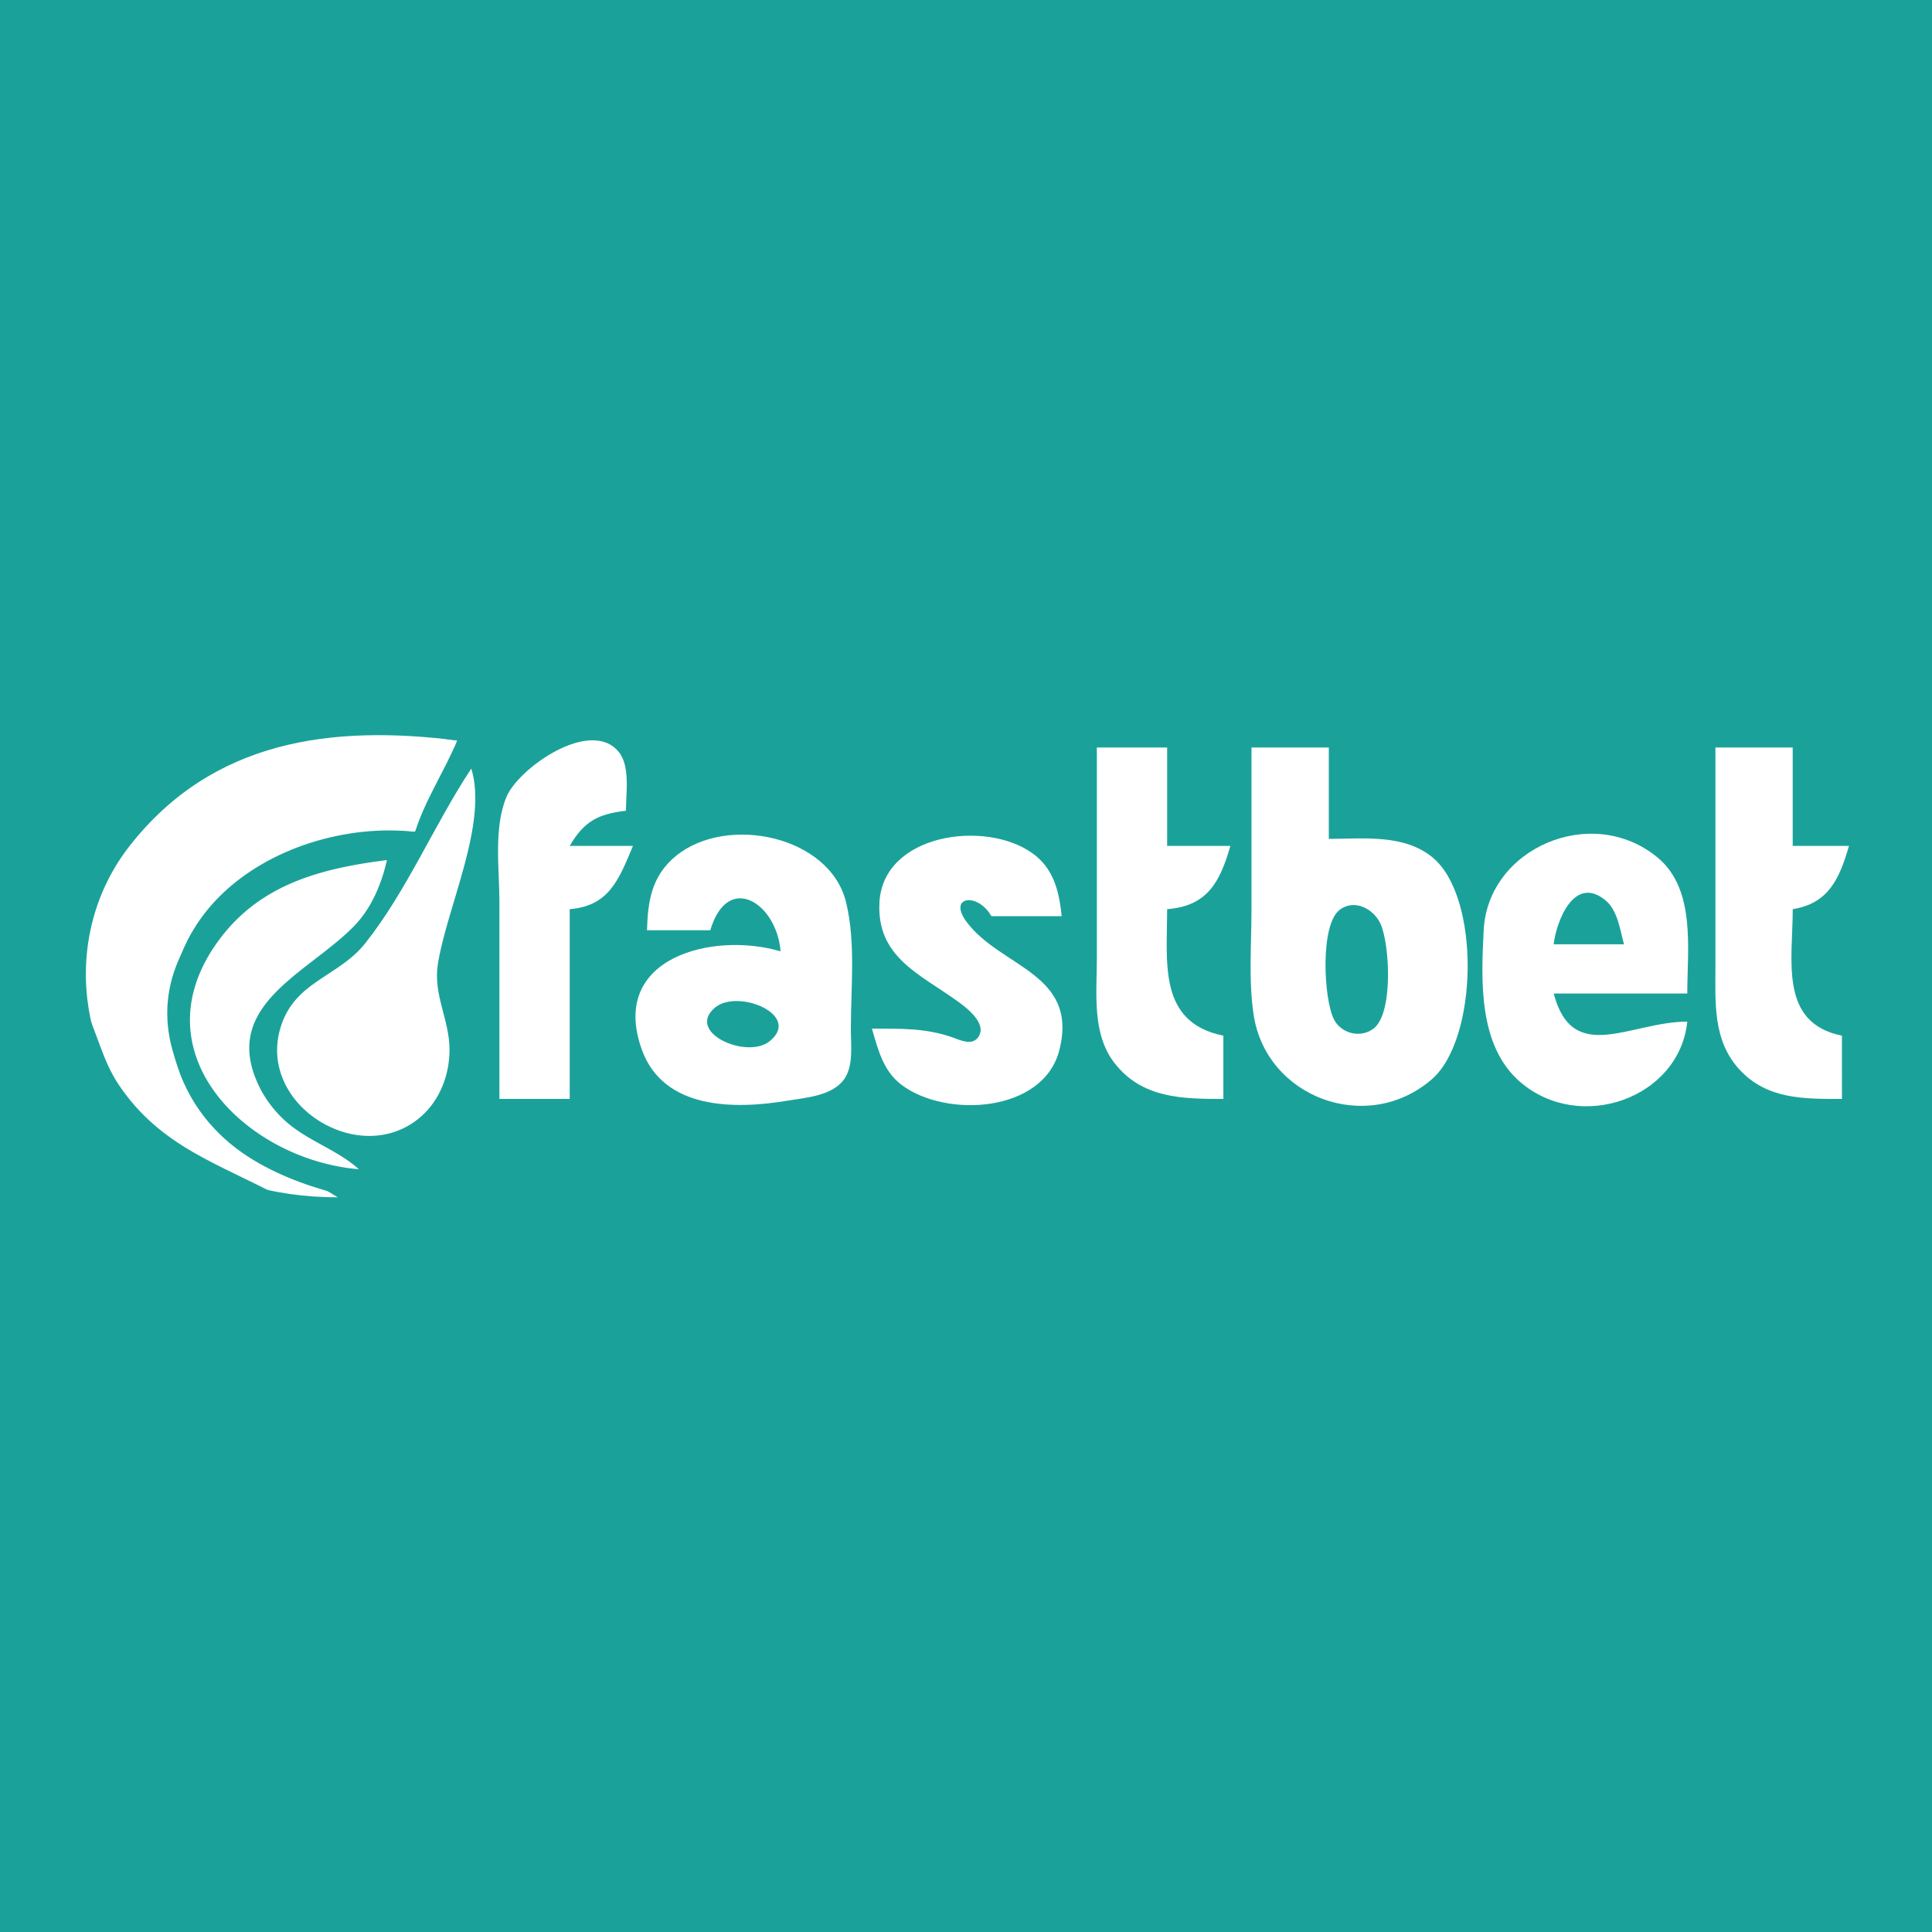
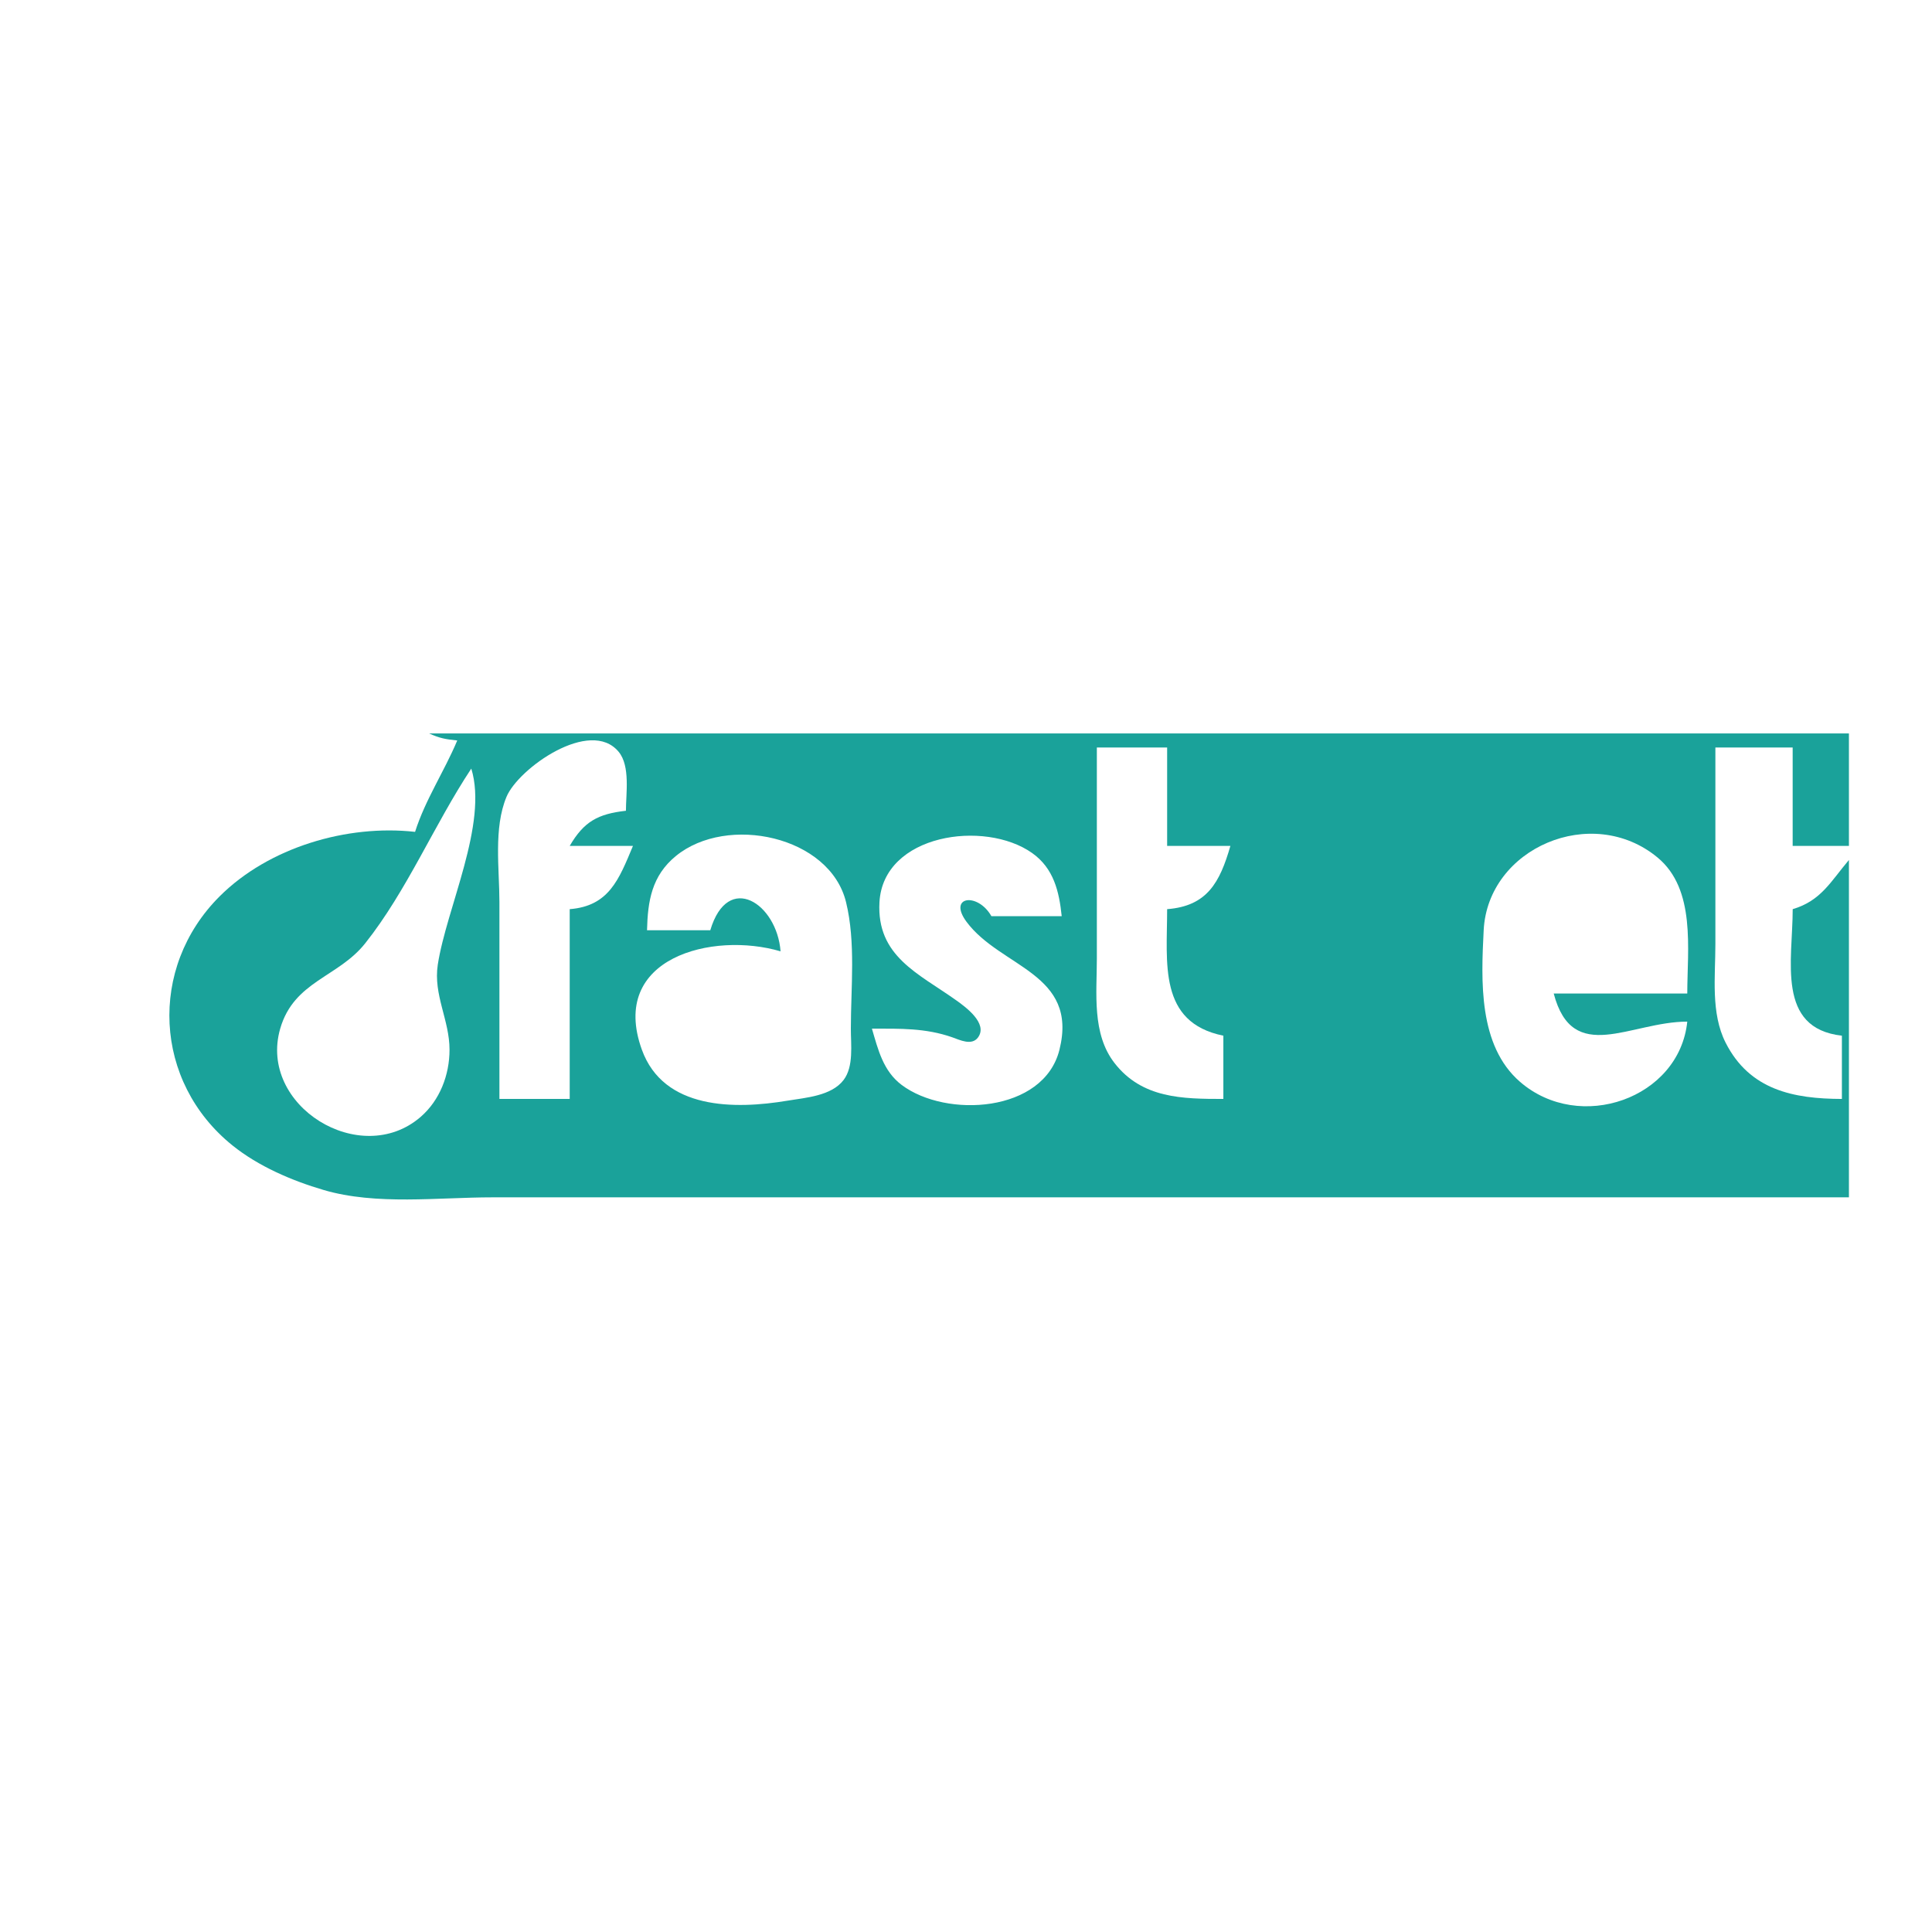
<svg xmlns="http://www.w3.org/2000/svg" viewBox="0 0 1000 1000">
  <defs>
    <style>.cls-1{fill:#1aa29a;}.cls-2{fill:#fff;}</style>
  </defs>
  <g id="BACKGROUND">
-     <rect class="cls-1" width="1000" height="1000" />
-   </g>
+     </g>
  <g id="Laag_65" data-name="Laag 65">
-     <path class="cls-1" d="M43.85,379.63V488.77c7-12.87,10-27.49,18.08-40,21.54-33.46,58.88-59.58,98.34-65.49-13.46-5.65-29.17-3.64-43.66-3.64Z" />
    <path class="cls-2" d="M174.82,619.74c-31.48-19.9-65.21-27.35-81.73-65.48C61.39,481.11,152.3,426,214.84,430.57c7.43-15.93,16.92-30.3,21.83-47.3-64.72-8.18-126.5-.45-169.57,54.57-36.27,46.34-27.76,114.41,16.79,151.6C110,611.24,141.48,619.65,174.82,619.74Z" />
    <path class="cls-1" d="M222.12,379.63c5.48,2.49,8.42,3,14.55,3.64-6.74,16.1-16.56,30.66-21.83,47.3-35.19-3.94-75.76,8-101.19,33.41-37.05,37-34.17,96,6.66,128.88,13.44,10.82,30.76,18.25,47.24,23.09,27.23,8,59.18,3.79,87.31,3.79H957V445.12c-9.47,11.2-14.44,21.12-29.1,25.46,0,26.49-8.68,61.64,25.46,65.49v32.74c-25-.07-47.74-4.57-60.18-29.12-7.76-15.3-5.3-34.32-5.3-50.92V386.91h40v50.93H957V379.63Z" />
    <path class="cls-2" d="M258.5,568.81h36.38V470.58c20.3-1.61,25.47-15.3,32.74-32.74H294.88c7.38-12.65,14.62-16.56,29.1-18.19,0-8.84,2.33-23.13-3.74-30.49-14.73-17.86-51.93,8.55-58.07,23.27-6.78,16.26-3.67,37.28-3.67,54.52V568.81m309.23-181.9V496.05c0,18-2.66,39,9.15,54.19,14.26,18.35,35.21,18.56,56.33,18.57V536.07c-33.84-6.89-29.1-37.66-29.1-65.49,20.73-1.6,27.28-13.82,32.74-32.74H604.11V386.91Z" />
-     <path class="cls-2" d="M647.77,386.91v83.67c0,18-1.57,36.78,1.09,54.57,6.42,42.94,58.72,62.5,92.26,33.47,23.94-20.72,25.35-94.14.42-114.77-14.85-12.28-35.82-9.65-53.75-9.65V386.91h-40m240.11,0V499.69c0,19-1.48,38.68,12.34,53.79,14.32,15.66,33.6,15.32,53.14,15.33V536.07c-32.67-6.67-25.46-38.94-25.46-65.49,18.55-3,24.17-15.7,29.1-32.74H927.9V386.91Z" />
    <path class="cls-2" d="M243.94,397.82c-19.19,29-33.32,63.25-54.91,90.43-14,17.66-36.88,19.53-44,44.18-11.48,39.89,41.49,72.58,72.64,45.72,10-8.65,15-21.77,15-34.81,0-15.46-8.45-28.31-6.08-44C231.09,470,252.72,426.43,243.94,397.82Z" />
    <path class="cls-2" d="M334.9,481.5h32.74c9.12-30.63,34.51-13.8,36.38,10.91-35.15-10.39-89,3.27-71.79,50.92,11.28,31.16,48.13,30.94,75.43,26.37,9.38-1.56,22.73-2.43,29-10.72,5.31-7,3.72-18.32,3.74-26.55,0-21.28,2.6-44.66-2.49-65.48-8.37-34.26-61.57-45.57-88.07-23.89-12.49,10.22-14.58,23.31-14.94,38.44m116.41,50.93c3.21,10.91,5.82,21.92,15.38,29.12,23,17.31,73.56,14.46,81.69-18.22,9.87-39.67-30.43-42.45-48.08-66.17-9.91-13.33,5.77-15.42,12.86-2.94h36.38c-1.32-12.79-4.12-24.79-15.33-32.71-24.55-17.34-77-9.85-79,25.44-1.56,28,20.13,36.85,39.66,50.76,4.75,3.38,16.71,12,11.34,19.29-3.26,4.41-9.53,1.23-13.36-.11C479,532.06,465.93,532.43,451.31,532.43Z" />
    <path class="cls-2" d="M873.33,528.79c-29.45,0-59.32,22.88-69.13-14.55h69.13c0-22.95,4.56-53.89-15.38-70.39-33.92-28.07-87.84-5-90,37.65-1.31,26-2.86,59.67,18.82,78.46C817.66,586.71,869.23,568.53,873.33,528.79Z" />
-     <path class="cls-2" d="M185.74,605.19C173.9,594.51,158,590.26,146.4,579a60,60,0,0,1-10.77-13.79c-23.83-43.92,22.64-60.58,47.25-85.48,9.34-9.45,14.51-21.92,17.41-34.56-35.06,4.45-67.18,12.86-88.58,43.66C71.65,546.45,128.93,600.55,185.74,605.19Z" />
-     <path class="cls-1" d="M804.2,488.77h36.38c-2-7.29-3.26-17.42-9.41-22.61-16.25-13.7-25.61,10.58-27,22.61m-110.58-18c-10.5,7.67-8.46,46.43-3.14,56.88,3.76,7.36,13.87,9.91,20.59,4.67,10.17-7.92,8.3-43.22,3.63-53.91-3.39-7.75-13.33-13.32-21.08-7.64M370,521.6c-15.13,12.9,16.45,26.68,28.18,17.47,17.29-13.59-16.29-27.59-28.18-17.47m-326.14-.08v98.22H145.72C113.8,602.37,83.36,594,61.5,561.53,53.12,549.1,50.33,534.67,43.85,521.52Z" />
  </g>
</svg>